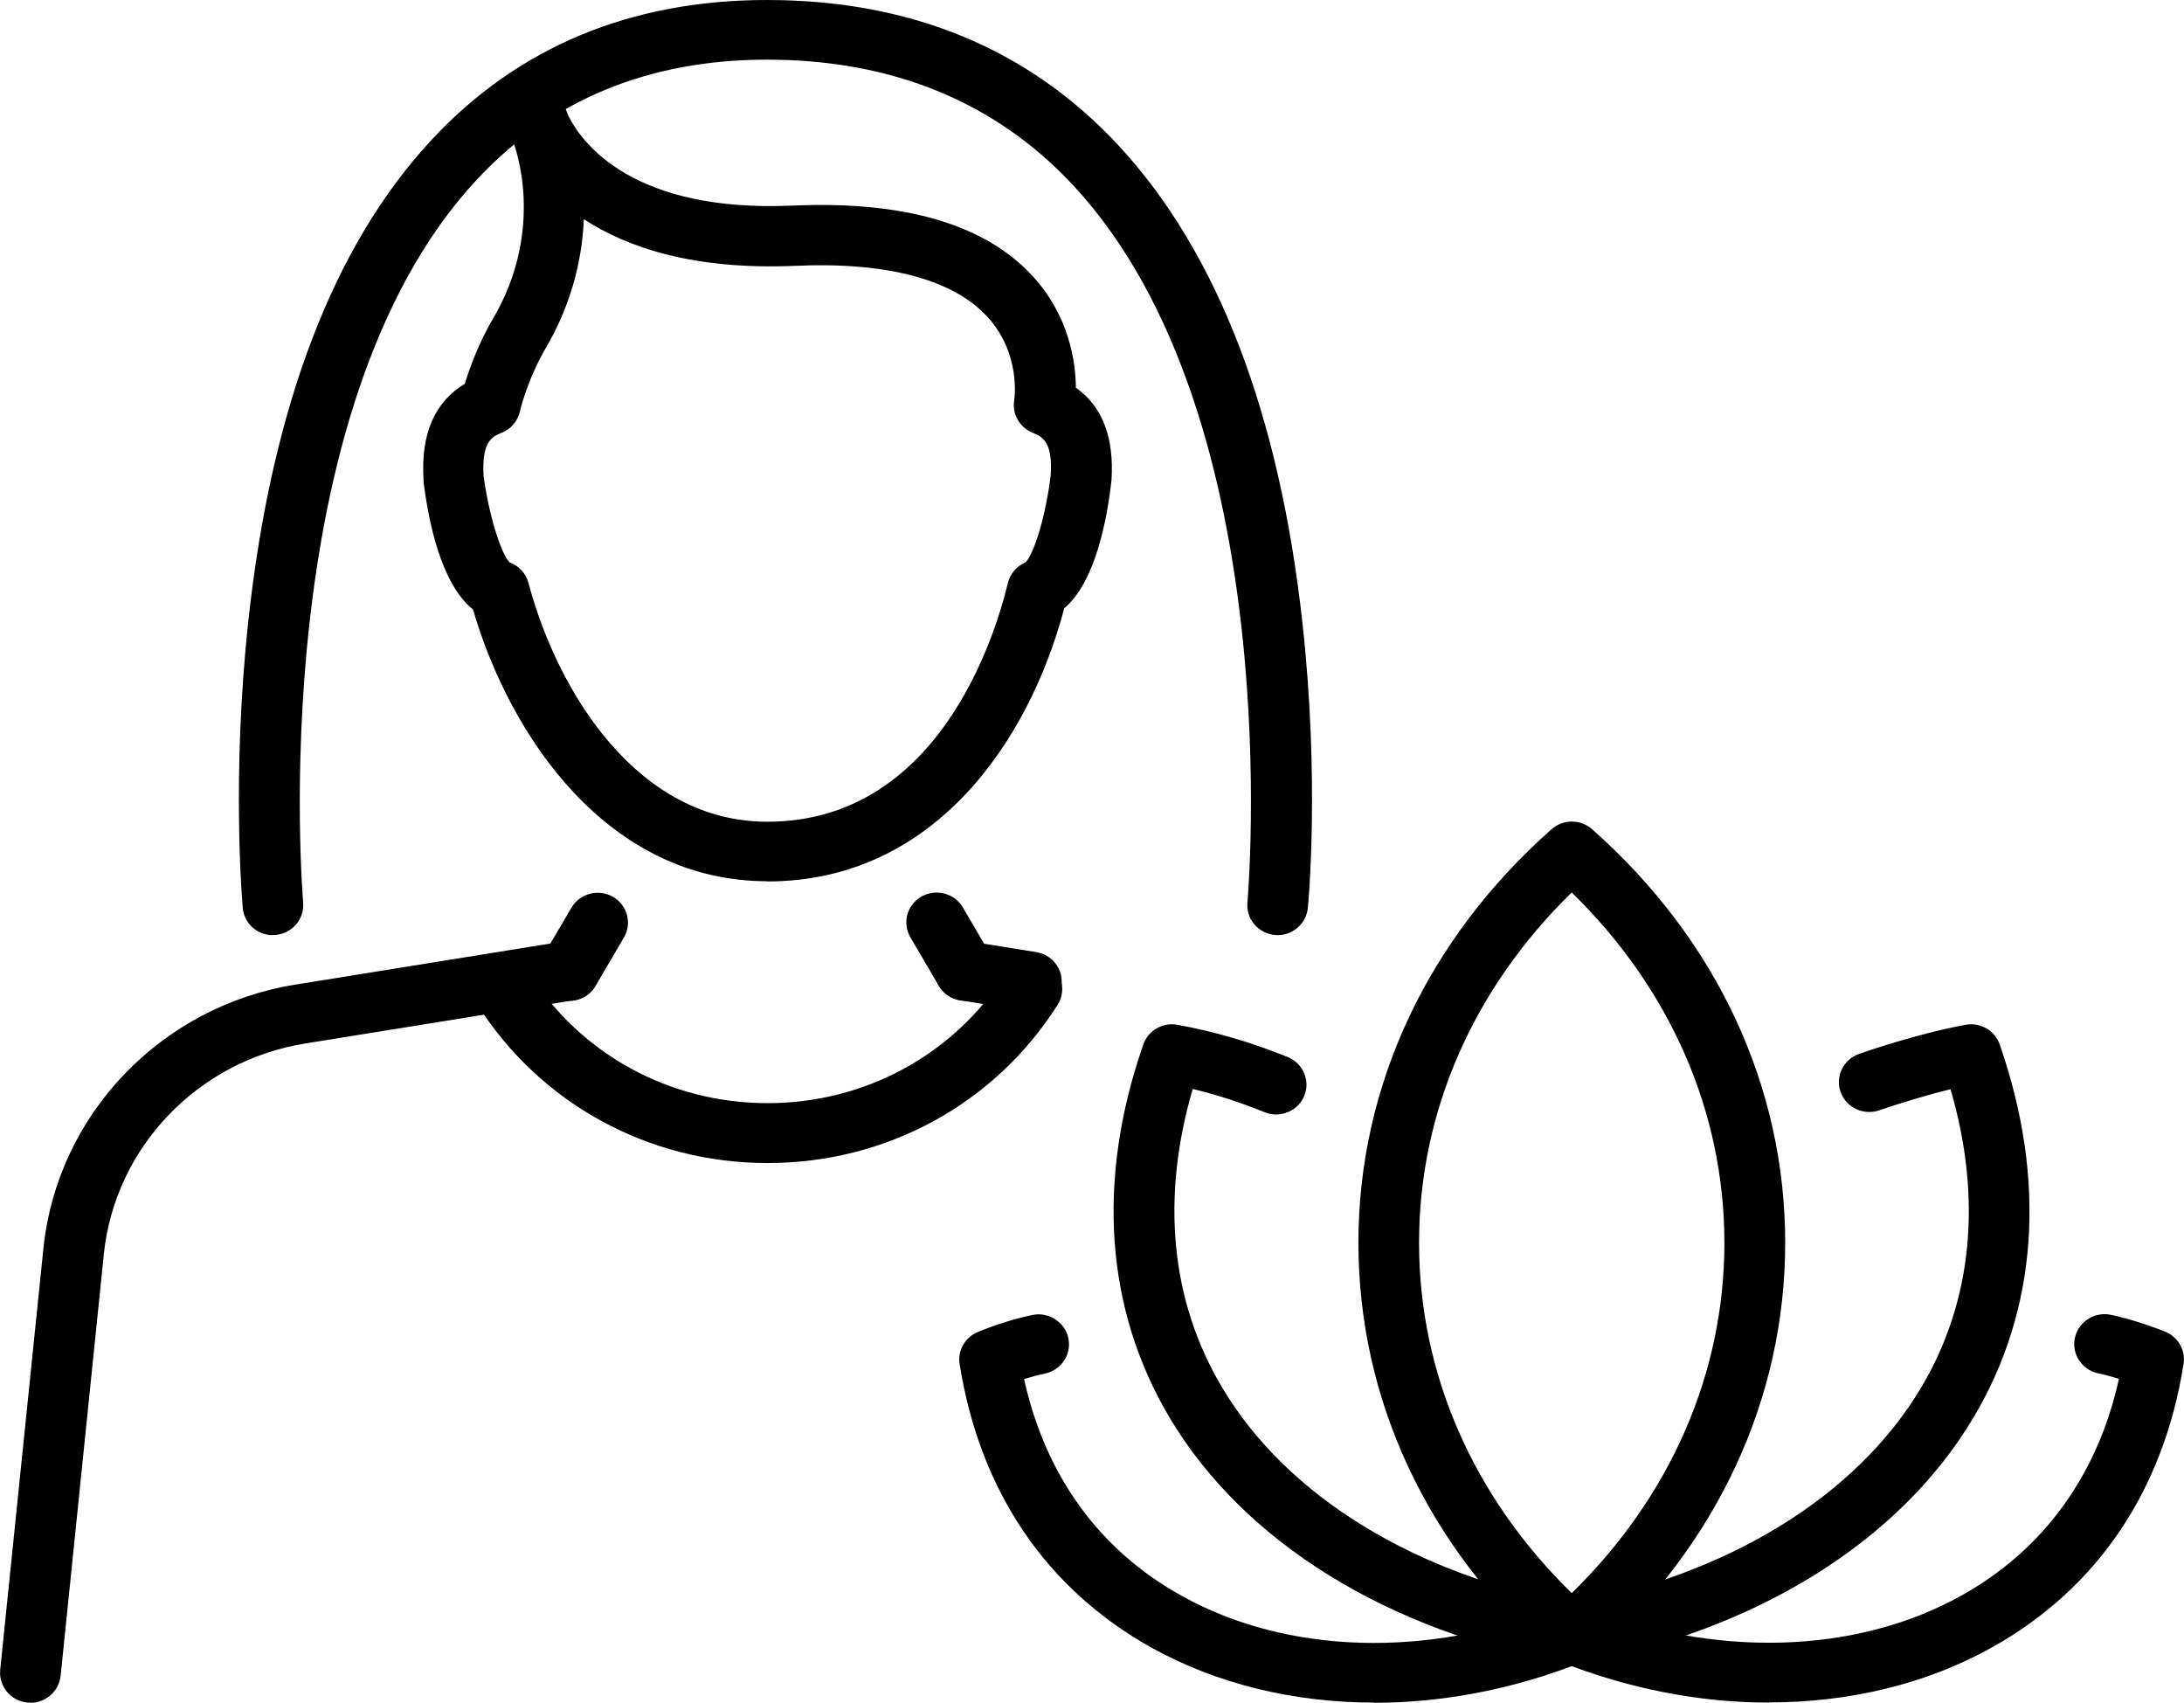
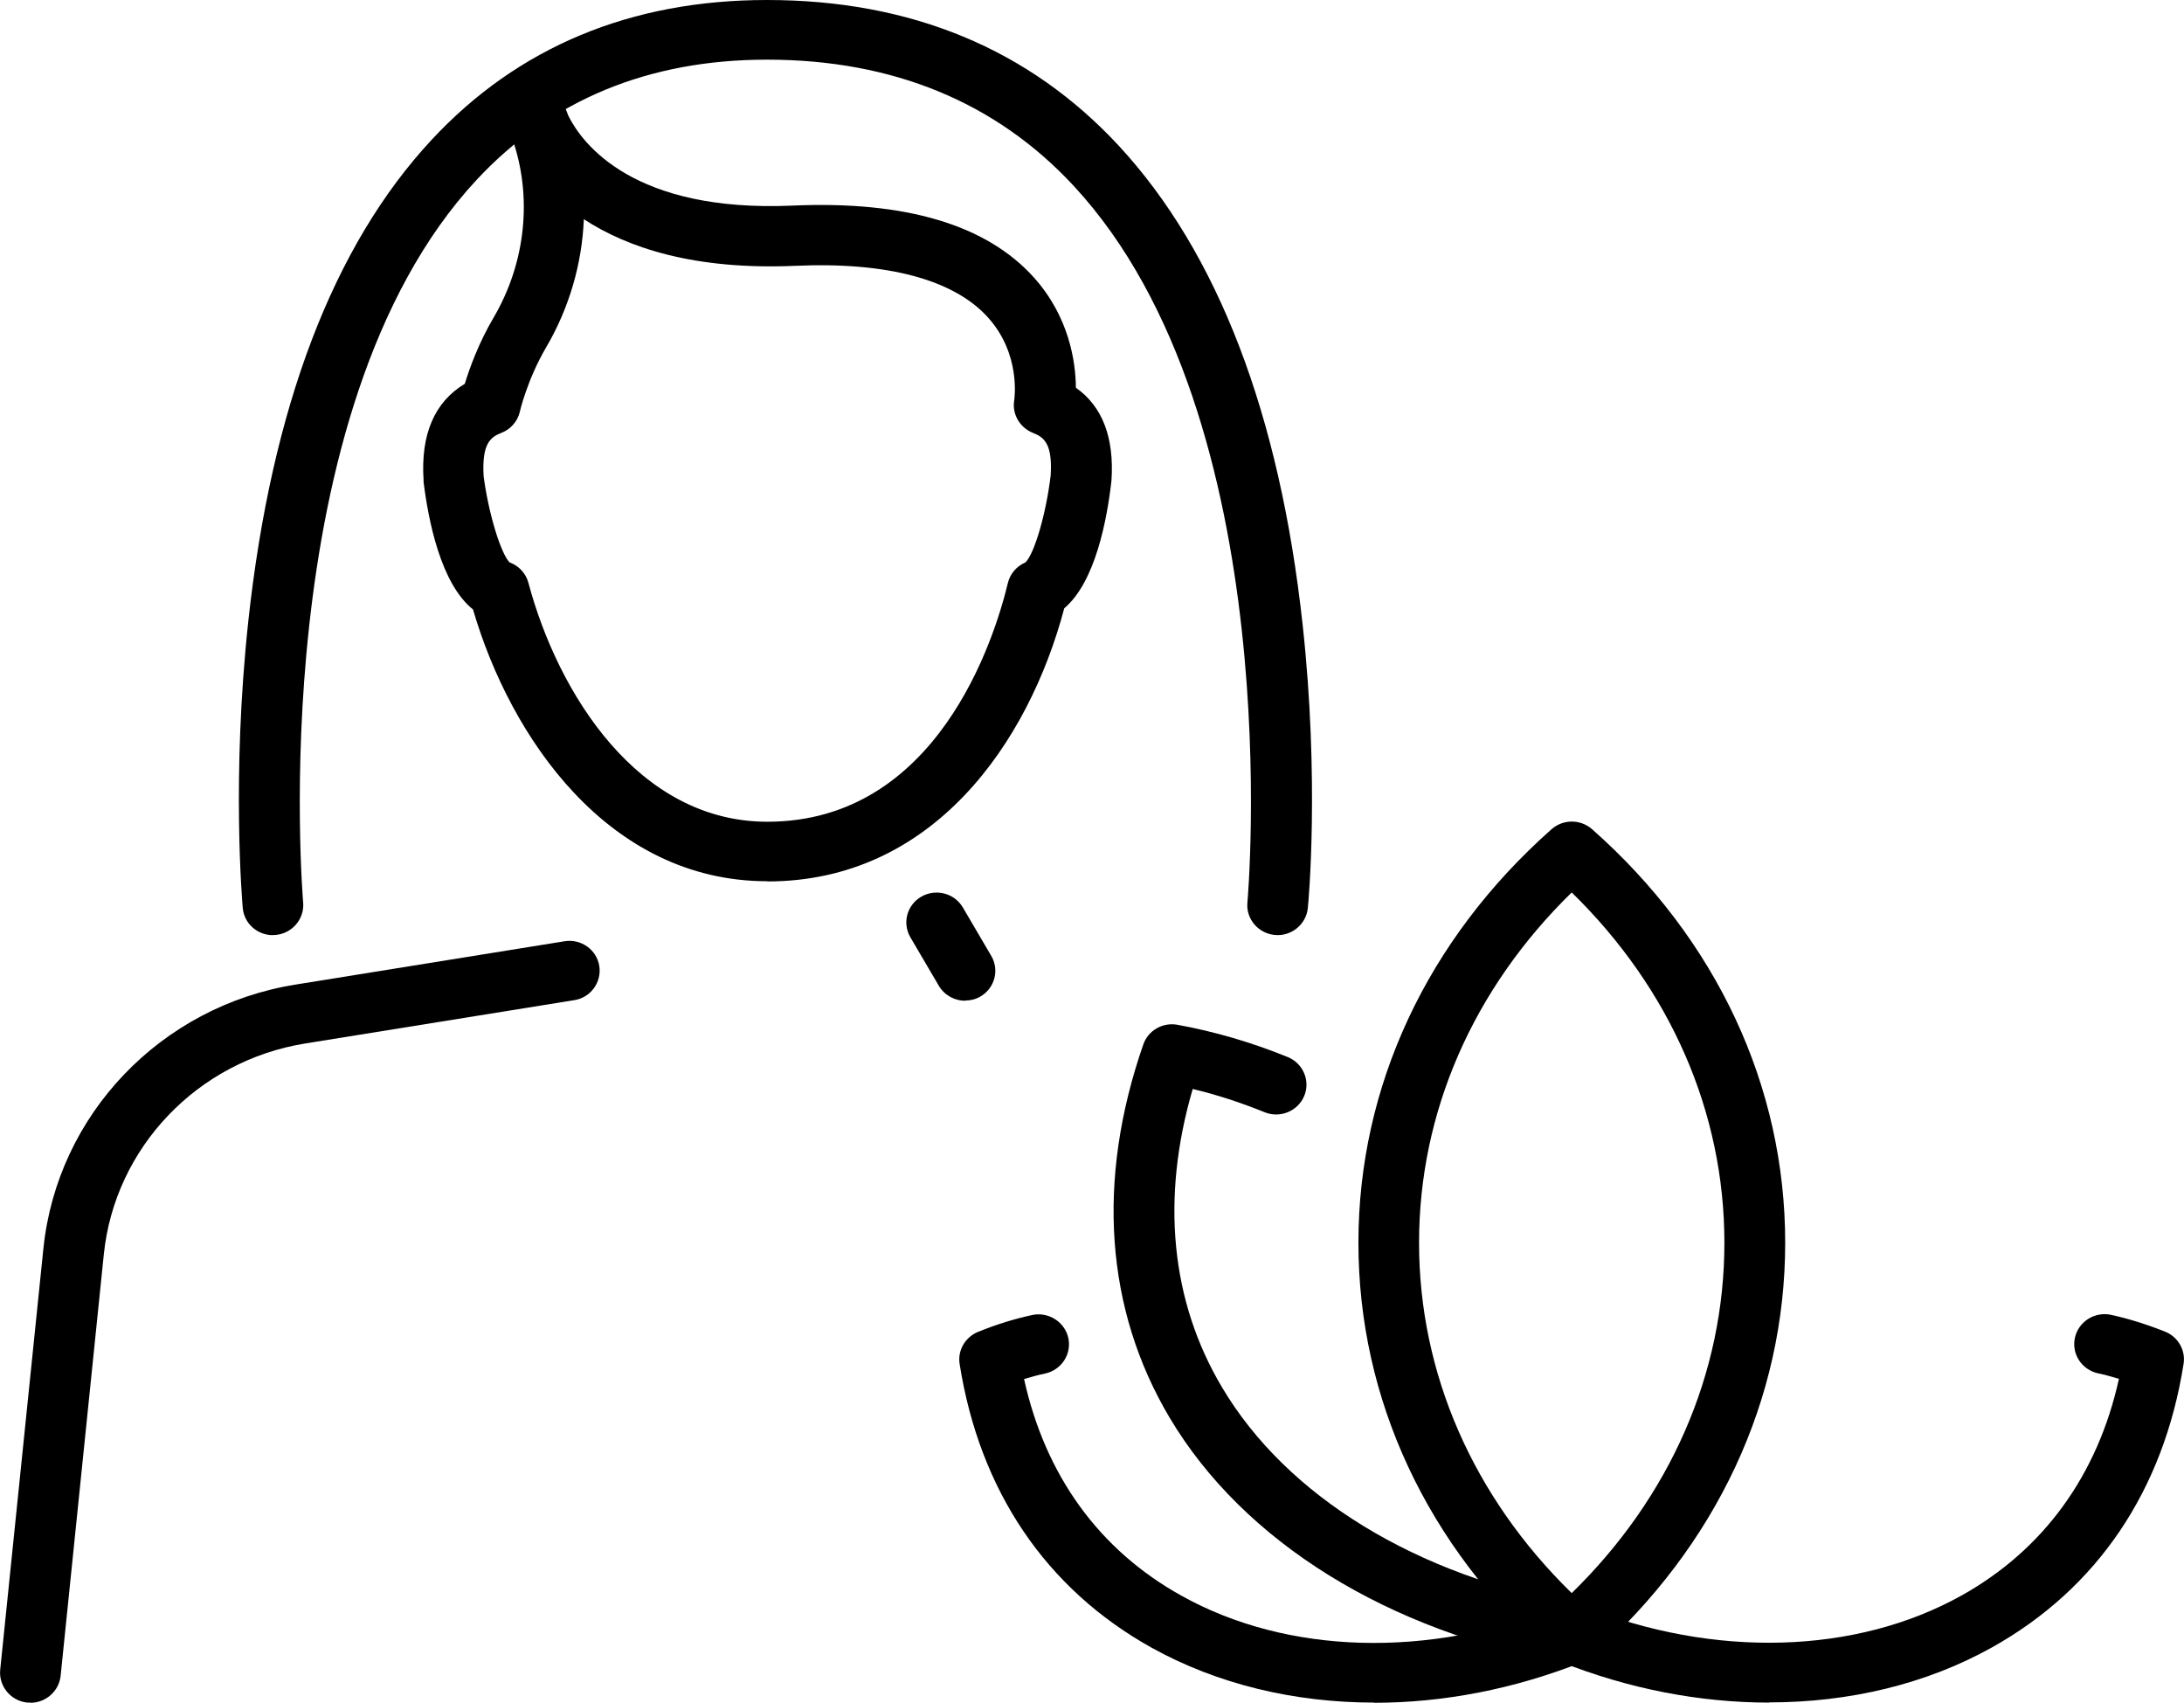
<svg xmlns="http://www.w3.org/2000/svg" width="68" height="53" viewBox="0 0 68 53" fill="none">
  <g clip-path="url(#clip0_523_2112)">
    <path d="M48.936 51.799C48.712 51.799 48.481 51.719 48.307 51.559C44.426 48.127 42.295 43.554 42.295 38.687C42.295 33.819 44.432 29.246 48.307 25.814C48.668 25.495 49.21 25.495 49.572 25.814C53.453 29.246 55.583 33.819 55.583 38.687C55.583 43.554 53.447 48.127 49.572 51.559C49.391 51.719 49.167 51.799 48.942 51.799H48.936ZM48.936 27.781C45.865 30.779 44.183 34.622 44.183 38.687C44.183 42.751 45.865 46.594 48.936 49.592C52.007 46.594 53.69 42.751 53.69 38.687C53.69 34.622 52.007 30.779 48.936 27.781Z" fill="black" />
    <path d="M55.078 53C52.935 53 50.711 52.577 48.574 51.725C48.088 51.529 47.858 50.989 48.051 50.511C48.25 50.033 48.798 49.806 49.284 49.996C53.371 51.627 57.782 51.504 61.077 49.665C63.632 48.237 65.314 45.914 65.974 42.922C65.75 42.855 65.538 42.794 65.326 42.751C64.815 42.64 64.492 42.144 64.604 41.641C64.716 41.139 65.22 40.82 65.731 40.93C66.267 41.047 66.815 41.218 67.407 41.451C67.812 41.611 68.055 42.027 67.987 42.456C67.364 46.398 65.301 49.451 62.018 51.284C59.975 52.424 57.582 52.994 55.084 52.994L55.078 53Z" fill="black" />
-     <path d="M49.104 51.792L48.762 49.96C53.764 49.059 57.789 46.594 59.814 43.198C61.415 40.513 61.726 37.313 60.73 33.905C60.038 34.077 59.228 34.316 58.518 34.561C58.026 34.733 57.484 34.481 57.309 33.997C57.135 33.513 57.39 32.98 57.882 32.808C58.979 32.422 60.312 32.06 61.197 31.901C61.658 31.815 62.112 32.078 62.262 32.514C63.732 36.743 63.452 40.765 61.44 44.136C59.141 47.998 54.643 50.787 49.098 51.786L49.104 51.792Z" fill="black" />
    <path d="M42.787 53C40.289 53 37.897 52.424 35.853 51.29C32.564 49.457 30.502 46.404 29.879 42.462C29.81 42.033 30.053 41.623 30.458 41.457C31.05 41.218 31.598 41.053 32.134 40.936C32.639 40.826 33.149 41.145 33.262 41.647C33.374 42.15 33.05 42.646 32.539 42.757C32.327 42.8 32.109 42.861 31.885 42.928C32.545 45.926 34.221 48.249 36.782 49.671C40.077 51.51 44.482 51.633 48.575 50.002C49.054 49.806 49.609 50.039 49.808 50.517C50.008 50.995 49.771 51.535 49.285 51.731C47.148 52.583 44.93 53.006 42.781 53.006L42.787 53Z" fill="black" />
    <path d="M48.936 51.805C48.88 51.805 48.824 51.805 48.761 51.786C43.217 50.787 38.719 47.998 36.42 44.136C34.414 40.765 34.127 36.743 35.597 32.514C35.747 32.078 36.202 31.815 36.663 31.901C37.809 32.109 38.968 32.446 40.096 32.906C40.575 33.102 40.806 33.648 40.606 34.12C40.407 34.592 39.852 34.819 39.373 34.622C38.632 34.322 37.884 34.077 37.136 33.899C36.139 37.307 36.451 40.507 38.052 43.192C40.071 46.588 44.101 49.052 49.104 49.953C49.615 50.045 49.958 50.53 49.864 51.038C49.783 51.486 49.384 51.799 48.936 51.799V51.805Z" fill="black" />
-     <path d="M32.115 31.483C32.066 31.483 32.016 31.483 31.96 31.471L29.898 31.14C29.381 31.054 29.032 30.576 29.119 30.074C29.206 29.565 29.686 29.221 30.203 29.307L32.265 29.638C32.782 29.724 33.131 30.202 33.044 30.705C32.969 31.159 32.564 31.483 32.109 31.483H32.115Z" fill="black" />
-     <path d="M23.893 36.204C20.198 36.204 16.822 34.359 14.865 31.275C14.591 30.84 14.722 30.264 15.171 29.994C15.613 29.724 16.199 29.853 16.473 30.288C18.08 32.826 20.859 34.34 23.899 34.34C26.939 34.34 29.711 32.826 31.325 30.288C31.599 29.853 32.185 29.718 32.627 29.994C33.069 30.264 33.206 30.84 32.932 31.275C30.976 34.365 27.599 36.204 23.905 36.204H23.893Z" fill="black" />
    <path d="M0.947 53C0.916 53 0.885 53 0.854 53C0.337 52.951 -0.043 52.491 0.006 51.982L1.352 38.858C1.782 34.702 5.003 31.324 9.196 30.65L17.575 29.301C18.092 29.215 18.578 29.565 18.659 30.068C18.74 30.576 18.391 31.055 17.88 31.134L9.501 32.483C6.155 33.022 3.576 35.719 3.233 39.042L1.888 52.166C1.838 52.644 1.427 53.006 0.947 53.006V53Z" fill="black" />
-     <path d="M17.724 31.152C17.562 31.152 17.401 31.11 17.251 31.03C16.802 30.773 16.647 30.202 16.908 29.761L17.793 28.253C18.055 27.812 18.634 27.658 19.083 27.916C19.531 28.173 19.687 28.743 19.425 29.185L18.541 30.693C18.366 30.993 18.049 31.159 17.718 31.159L17.724 31.152Z" fill="black" />
    <path d="M30.053 31.153C29.729 31.153 29.411 30.987 29.231 30.687L28.346 29.179C28.084 28.731 28.24 28.167 28.689 27.91C29.143 27.652 29.716 27.806 29.978 28.247L30.863 29.755C31.125 30.202 30.969 30.766 30.52 31.024C30.371 31.11 30.209 31.146 30.047 31.146L30.053 31.153Z" fill="black" />
-     <path d="M23.891 27.432C18.938 27.432 15.892 22.957 14.727 18.972C13.724 18.169 13.338 16.208 13.188 15C13.188 14.982 13.188 14.963 13.188 14.945C13.095 13.517 13.531 12.511 14.472 11.947C14.615 11.475 14.901 10.678 15.375 9.875C16.378 8.159 16.584 6.099 15.942 4.291C15.799 3.984 15.742 3.782 15.73 3.745C15.605 3.273 15.873 2.789 16.34 2.63C16.808 2.47 17.319 2.697 17.512 3.151L17.549 3.23C17.599 3.353 17.649 3.482 17.699 3.61C18.128 4.469 19.717 6.62 24.682 6.4C28.202 6.246 30.719 7 32.19 8.637C33.286 9.857 33.492 11.255 33.498 12.07C34.32 12.646 34.694 13.615 34.607 14.951C34.47 16.177 34.102 18.12 33.136 18.936C32.028 23.11 29.056 27.438 23.898 27.438L23.891 27.432ZM15.886 17.513C16.166 17.624 16.378 17.857 16.453 18.145C17.369 21.571 19.86 25.58 23.891 25.58C29.18 25.58 30.962 19.892 31.38 18.151C31.448 17.863 31.654 17.624 31.928 17.507C32.208 17.238 32.576 15.969 32.713 14.798C32.775 13.805 32.501 13.608 32.158 13.474C31.747 13.308 31.504 12.885 31.579 12.456C31.585 12.407 31.791 11.003 30.744 9.863C29.679 8.698 27.61 8.147 24.757 8.275C21.611 8.41 19.537 7.711 18.178 6.823C18.122 8.208 17.724 9.587 17.001 10.819C16.422 11.806 16.185 12.806 16.185 12.818C16.116 13.112 15.904 13.363 15.612 13.474C15.275 13.608 15.001 13.799 15.057 14.816C15.207 15.975 15.599 17.262 15.88 17.52L15.886 17.513Z" fill="black" />
+     <path d="M23.891 27.432C18.938 27.432 15.892 22.957 14.727 18.972C13.724 18.169 13.338 16.208 13.188 15C13.188 14.982 13.188 14.963 13.188 14.945C13.095 13.517 13.531 12.511 14.472 11.947C14.615 11.475 14.901 10.678 15.375 9.875C16.378 8.159 16.584 6.099 15.942 4.291C15.799 3.984 15.742 3.782 15.73 3.745C16.808 2.47 17.319 2.697 17.512 3.151L17.549 3.23C17.599 3.353 17.649 3.482 17.699 3.61C18.128 4.469 19.717 6.62 24.682 6.4C28.202 6.246 30.719 7 32.19 8.637C33.286 9.857 33.492 11.255 33.498 12.07C34.32 12.646 34.694 13.615 34.607 14.951C34.47 16.177 34.102 18.12 33.136 18.936C32.028 23.11 29.056 27.438 23.898 27.438L23.891 27.432ZM15.886 17.513C16.166 17.624 16.378 17.857 16.453 18.145C17.369 21.571 19.86 25.58 23.891 25.58C29.18 25.58 30.962 19.892 31.38 18.151C31.448 17.863 31.654 17.624 31.928 17.507C32.208 17.238 32.576 15.969 32.713 14.798C32.775 13.805 32.501 13.608 32.158 13.474C31.747 13.308 31.504 12.885 31.579 12.456C31.585 12.407 31.791 11.003 30.744 9.863C29.679 8.698 27.61 8.147 24.757 8.275C21.611 8.41 19.537 7.711 18.178 6.823C18.122 8.208 17.724 9.587 17.001 10.819C16.422 11.806 16.185 12.806 16.185 12.818C16.116 13.112 15.904 13.363 15.612 13.474C15.275 13.608 15.001 13.799 15.057 14.816C15.207 15.975 15.599 17.262 15.88 17.52L15.886 17.513Z" fill="black" />
    <path d="M8.499 29.111C8.013 29.111 7.602 28.75 7.558 28.265C7.546 28.1 7.203 24.213 7.732 19.328C8.455 12.683 10.374 7.644 13.439 4.352C16.124 1.465 19.638 0 23.881 0C28.36 0 32.042 1.526 34.833 4.536C37.91 7.859 39.842 12.879 40.558 19.444C41.088 24.281 40.739 28.106 40.72 28.265C40.67 28.774 40.209 29.154 39.692 29.105C39.175 29.056 38.789 28.603 38.839 28.094C38.851 27.947 40.159 13.045 33.431 5.787C31.014 3.181 27.799 1.857 23.881 1.857C20.192 1.857 17.152 3.114 14.841 5.597C8.15 12.787 9.427 27.947 9.439 28.094C9.483 28.603 9.103 29.056 8.58 29.105C8.549 29.105 8.524 29.105 8.492 29.105L8.499 29.111Z" fill="black" />
  </g>
  <defs>
    <clipPath id="clip0_523_2112">
      <rect width="68" height="53" fill="white" />
    </clipPath>
  </defs>
</svg>